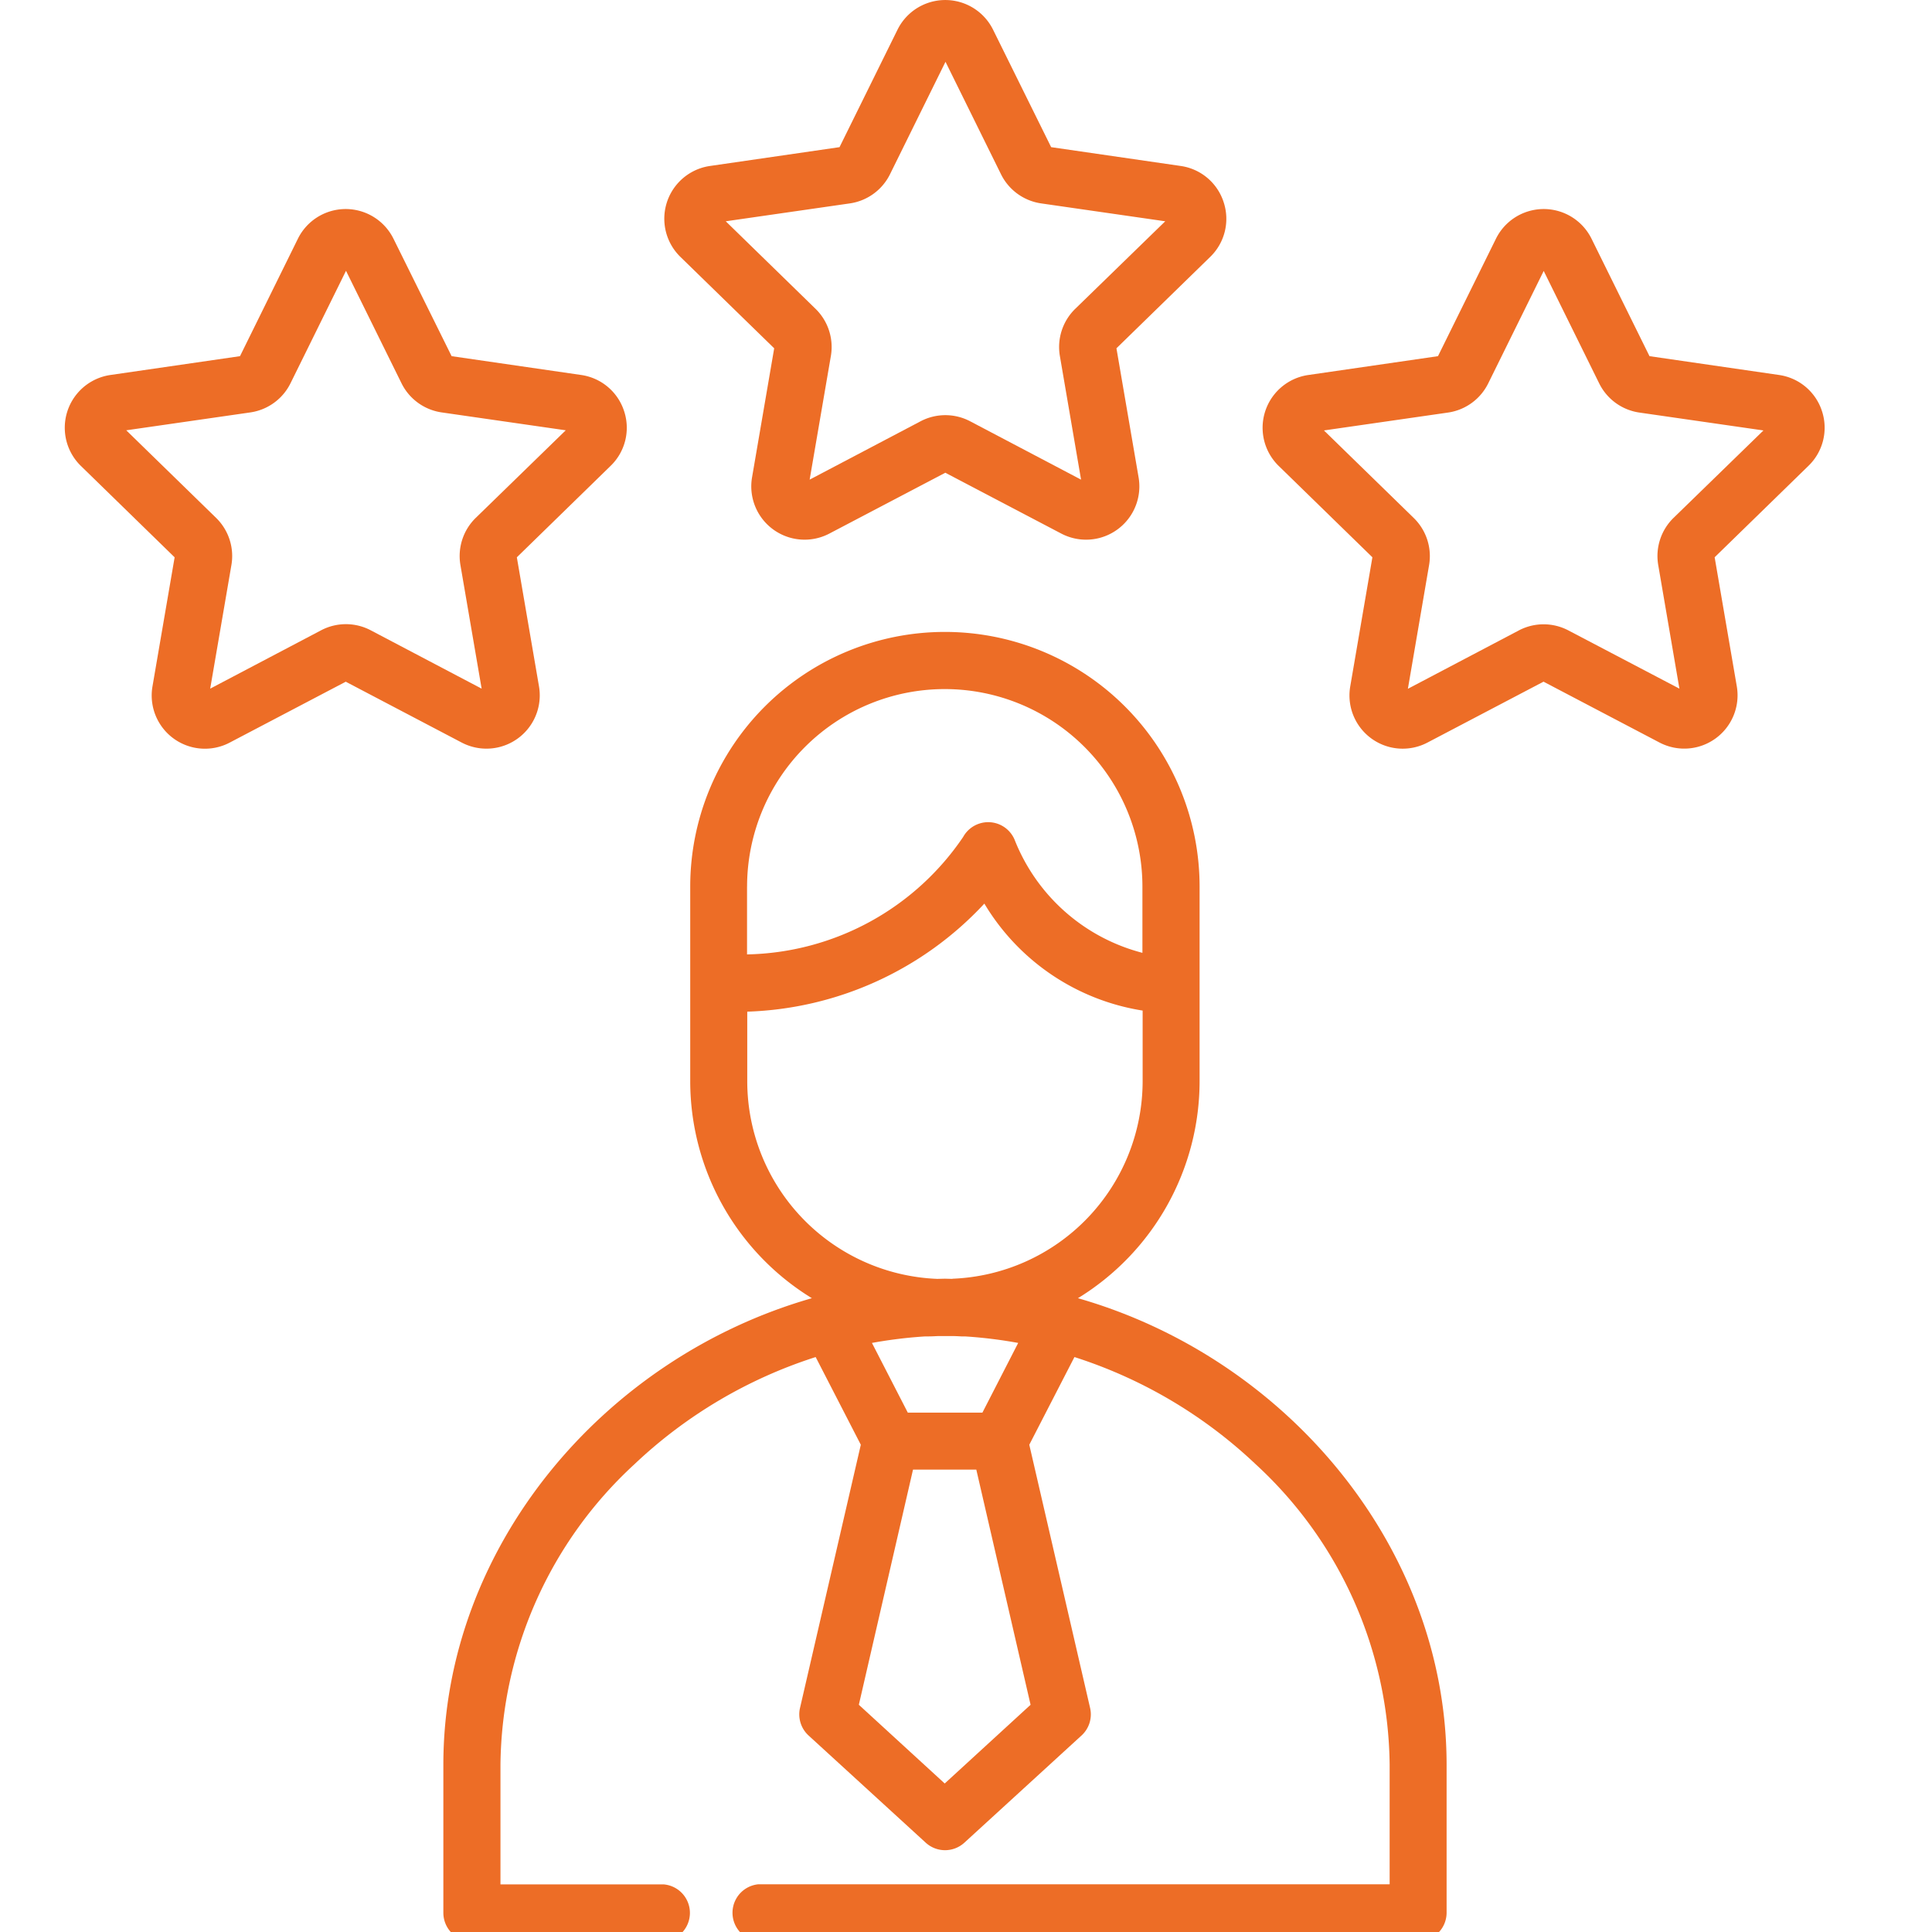
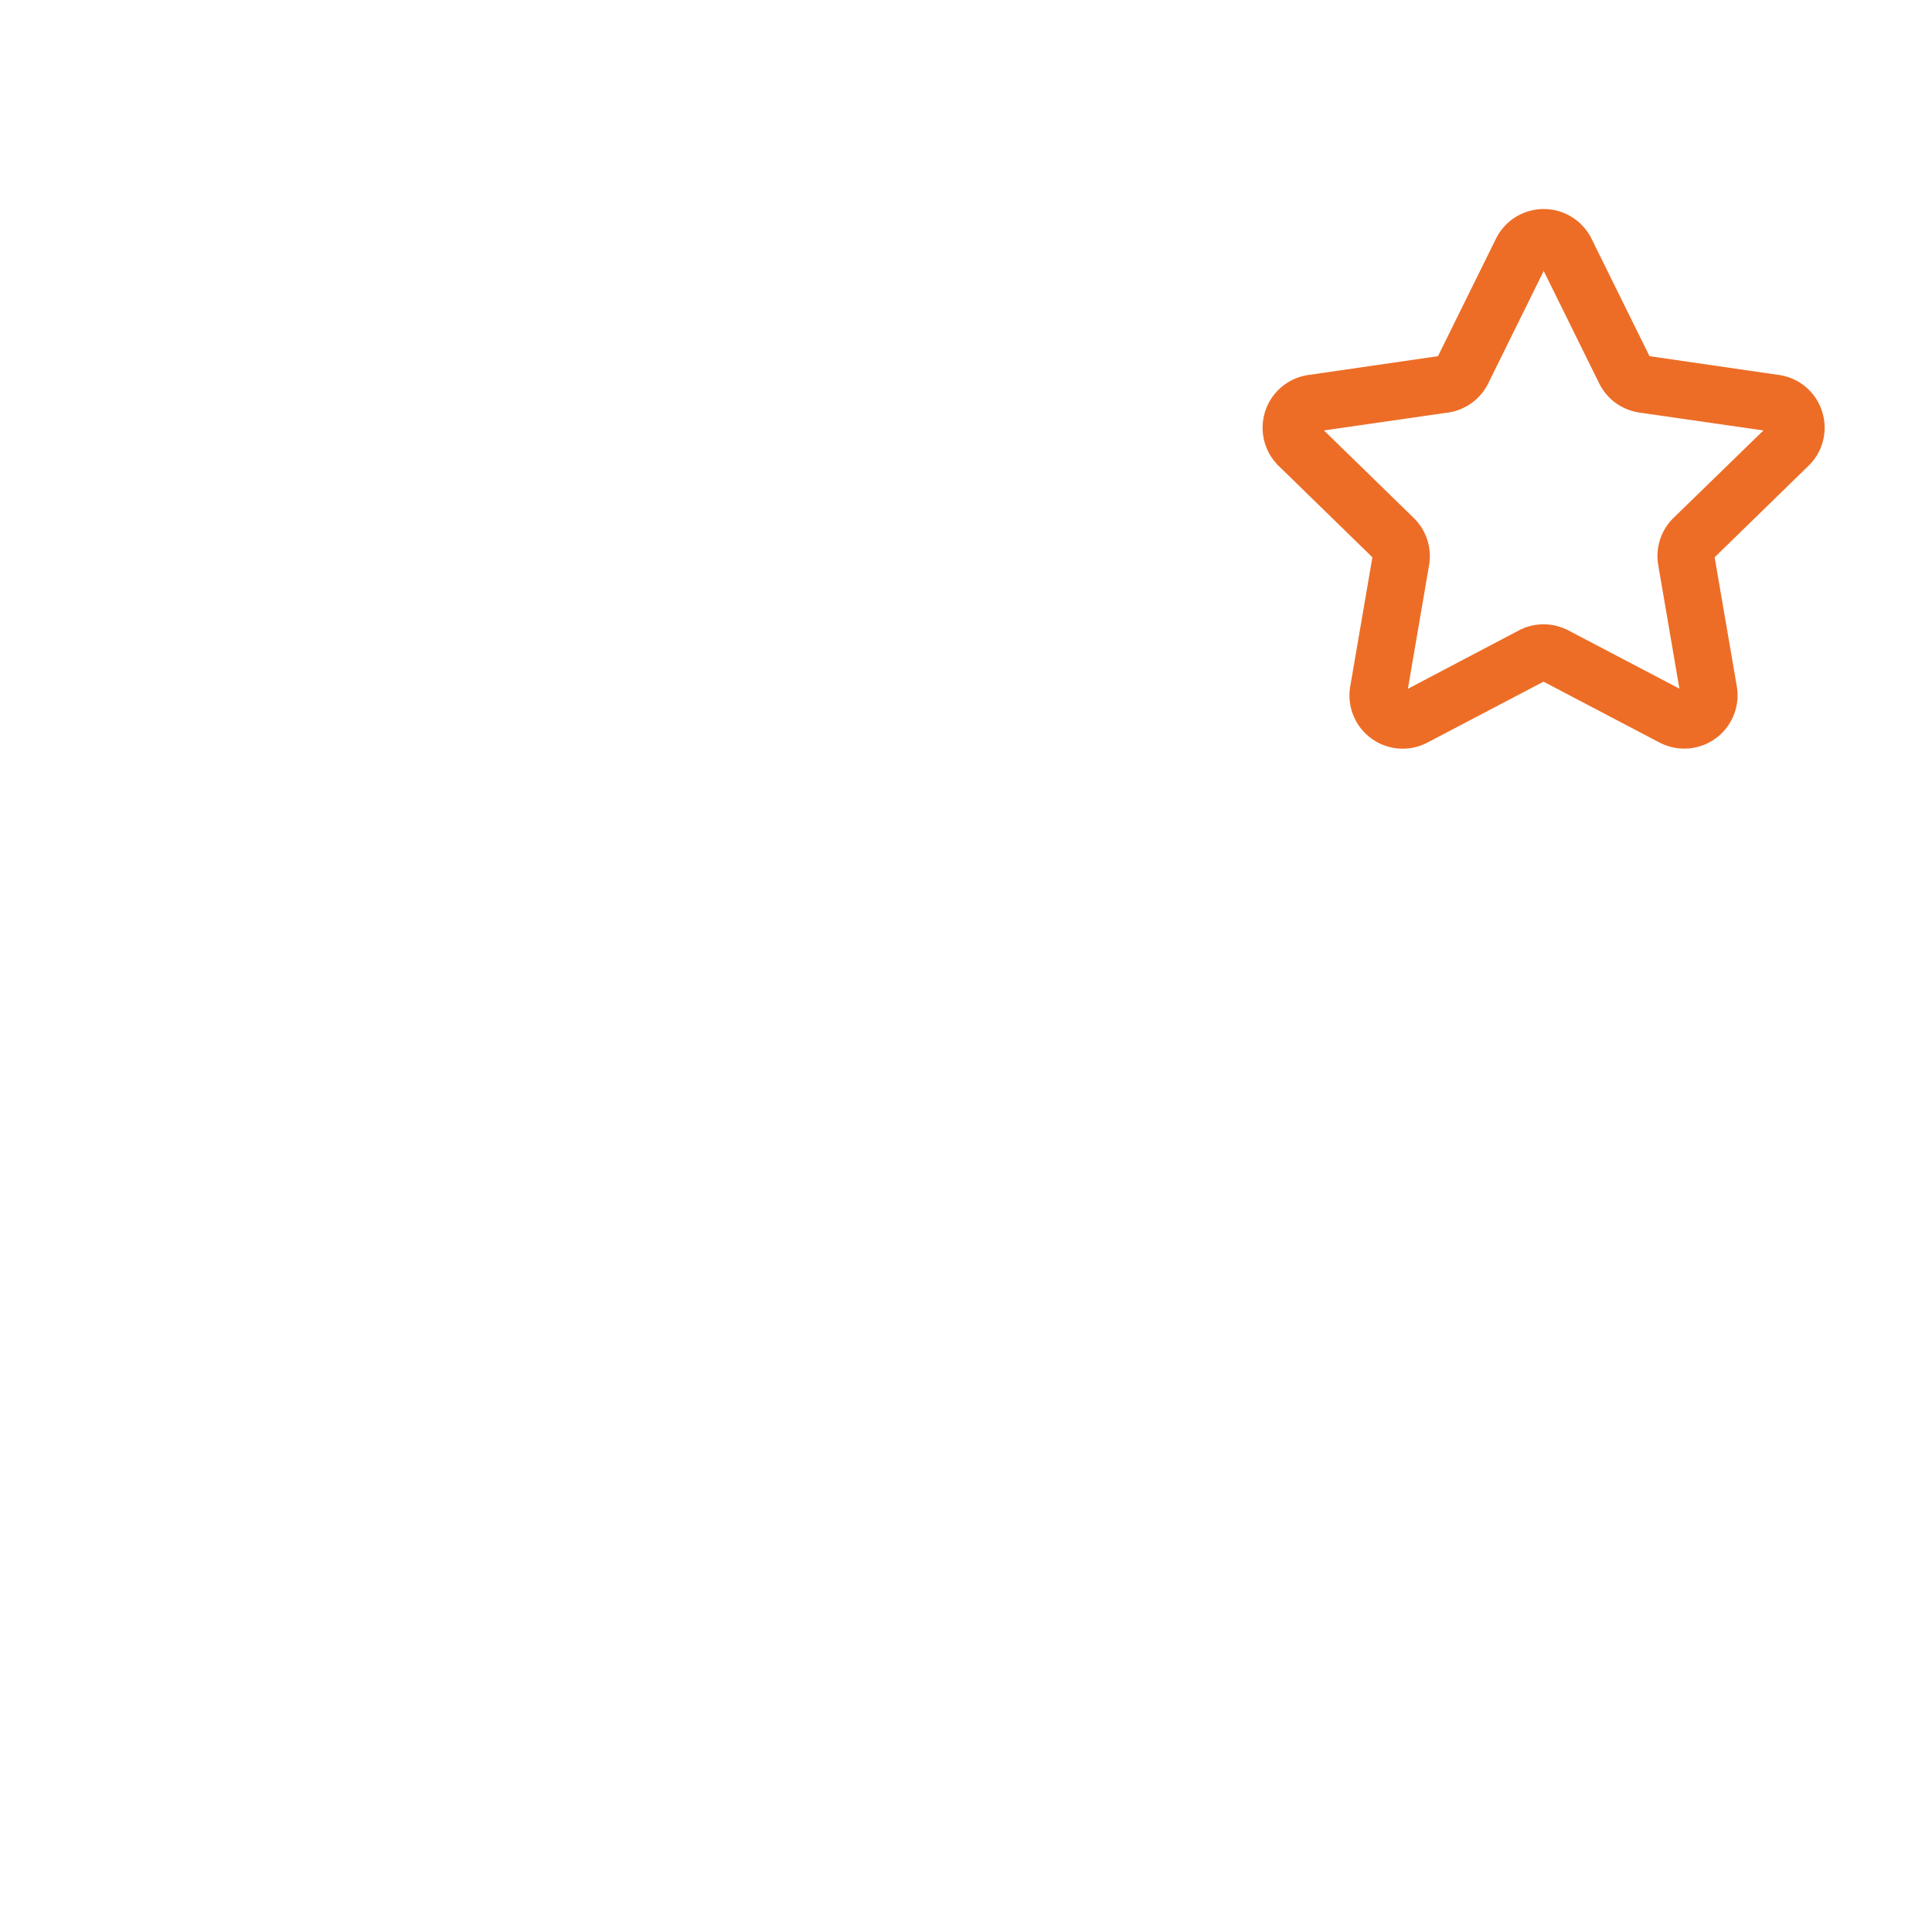
<svg xmlns="http://www.w3.org/2000/svg" width="54" height="54" viewBox="0 0 54 54">
  <defs>
    <clipPath id="clip-path">
      <rect id="Rectangle_11925" data-name="Rectangle 11925" width="54" height="54" transform="translate(6045 860)" fill="#ed6d26" />
    </clipPath>
  </defs>
  <g id="_1" data-name="1" transform="translate(-6045 -860)" clip-path="url(#clip-path)">
    <g id="employee" transform="translate(6046.809 860)">
      <g id="Group_31168" data-name="Group 31168" transform="translate(10.572 17.663)">
        <g id="Group_31167" data-name="Group 31167">
-           <path id="Path_56752" data-name="Path 56752" d="M141.416,185.293a7.12,7.12,0,0,0,3.4-6.064v-5.44a7.118,7.118,0,1,0-14.237,0v5.44a7.12,7.12,0,0,0,3.4,6.064c-5.863,1.68-10.3,7-10.3,13.037v4.141a.8.8,0,0,0,.8.8h5.366a.8.8,0,0,0,0-1.593h-4.57V198.33a11.563,11.563,0,0,1,3.749-8.4,13.22,13.22,0,0,1,5.061-2.992l1.262,2.451-1.7,7.359a.8.8,0,0,0,.238.766l3.279,3a.8.8,0,0,0,1.075,0l3.279-3a.8.8,0,0,0,.238-.766l-1.7-7.359,1.262-2.451a13.222,13.222,0,0,1,5.061,2.992,11.563,11.563,0,0,1,3.749,8.4v3.344H132.486a.8.8,0,0,0,0,1.593H150.92a.8.8,0,0,0,.8-.8V198.33C151.717,192.292,147.279,186.973,141.416,185.293Zm-9.248-11.5a5.525,5.525,0,0,1,11.05,0v1.847a5.257,5.257,0,0,1-3.564-3.14.8.8,0,0,0-1.446-.1,7.468,7.468,0,0,1-6.041,3.284v-1.895Zm7.924,22.864-2.4,2.2-2.4-2.2,1.514-6.573h1.769Zm-4.434-10.114.2-.035.134-.021q.147-.023.3-.043c.1-.013.2-.025.3-.036l.159-.016c.134-.012.269-.023.4-.031l.1,0c.092,0,.184-.007.276-.01.058,0,.117,0,.175,0s.117,0,.175,0c.092,0,.184.005.276.01l.1,0c.134.008.269.019.4.031l.159.016c.1.011.2.023.3.036s.2.027.3.043l.134.021.2.035-1,1.948H136.66Zm2.249-1.79-.2-.005h-.022l-.2.005a5.531,5.531,0,0,1-5.312-5.52v-1.949a9.457,9.457,0,0,0,6.627-3.02,6.3,6.3,0,0,0,4.424,2.99v1.979A5.531,5.531,0,0,1,137.906,184.749Z" transform="translate(-123.668 -166.671)" fill="#ed6d26" />
-         </g>
+           </g>
      </g>
      <g id="Group_31170" data-name="Group 31170" transform="translate(0 5.842)">
        <g id="Group_31169" data-name="Group 31169" transform="translate(0)">
-           <path id="Path_56753" data-name="Path 56753" d="M39.547,60.775a1.481,1.481,0,0,0-1.2-1.014l-3.622-.526L33.1,55.953a1.49,1.49,0,0,0-2.672,0L28.81,59.235l-3.622.526a1.49,1.49,0,0,0-.826,2.541l2.621,2.555-.619,3.607a1.488,1.488,0,0,0,2.162,1.57l3.24-1.7,3.239,1.7a1.49,1.49,0,0,0,2.162-1.57l-.619-3.607L39.17,62.3A1.48,1.48,0,0,0,39.547,60.775ZM35.4,63.754a1.49,1.49,0,0,0-.429,1.319l.593,3.455-3.1-1.631a1.49,1.49,0,0,0-1.387,0l-3.1,1.631.593-3.455a1.489,1.489,0,0,0-.429-1.319l-2.51-2.447,3.469-.5a1.49,1.49,0,0,0,1.122-.815l1.551-3.143,1.551,3.143a1.49,1.49,0,0,0,1.122.815l3.469.5Z" transform="translate(-23.911 -55.122)" fill="#ed6d26" />
-         </g>
+           </g>
      </g>
      <g id="Group_31172" data-name="Group 31172" transform="translate(16.757 0)">
        <g id="Group_31171" data-name="Group 31171" transform="translate(0 0)">
-           <path id="Path_56754" data-name="Path 56754" d="M197.663,5.653a1.481,1.481,0,0,0-1.2-1.014l-3.622-.526L191.218.831a1.49,1.49,0,0,0-2.672,0l-1.62,3.282-3.622.526a1.49,1.49,0,0,0-.826,2.541L185.1,9.735l-.619,3.607a1.49,1.49,0,0,0,2.162,1.571l3.24-1.7,3.24,1.7a1.49,1.49,0,0,0,2.162-1.571l-.619-3.607,2.621-2.555A1.481,1.481,0,0,0,197.663,5.653Zm-4.149,2.979a1.49,1.49,0,0,0-.429,1.319l.592,3.455-3.1-1.631a1.489,1.489,0,0,0-1.386,0l-3.1,1.631.593-3.455a1.49,1.49,0,0,0-.428-1.319l-2.51-2.447,3.469-.5a1.49,1.49,0,0,0,1.122-.815l1.551-3.143,1.551,3.143a1.49,1.49,0,0,0,1.122.815l3.469.5Z" transform="translate(-182.027 0)" fill="#ed6d26" />
-         </g>
+           </g>
      </g>
      <g id="Group_31174" data-name="Group 31174" transform="translate(33.482 5.842)">
        <g id="Group_31173" data-name="Group 31173">
          <path id="Path_56755" data-name="Path 56755" d="M355.488,60.774a1.481,1.481,0,0,0-1.2-1.014l-3.622-.526-1.62-3.282a1.49,1.49,0,0,0-2.672,0l-1.62,3.282-3.622.526A1.49,1.49,0,0,0,340.3,62.3l2.621,2.555-.619,3.607a1.488,1.488,0,0,0,2.162,1.57l3.24-1.7,3.24,1.7a1.49,1.49,0,0,0,2.162-1.57l-.619-3.607,2.621-2.555A1.48,1.48,0,0,0,355.488,60.774Zm-4.149,2.979a1.49,1.49,0,0,0-.429,1.319l.592,3.455L348.4,66.9a1.489,1.489,0,0,0-1.387,0l-3.1,1.631.592-3.455a1.489,1.489,0,0,0-.428-1.319l-2.51-2.447,3.469-.5a1.49,1.49,0,0,0,1.122-.815l1.551-3.143,1.551,3.143a1.49,1.49,0,0,0,1.122.815l3.469.5Z" transform="translate(-339.853 -55.121)" fill="#ed6d26" />
        </g>
      </g>
    </g>
  </g>
</svg>